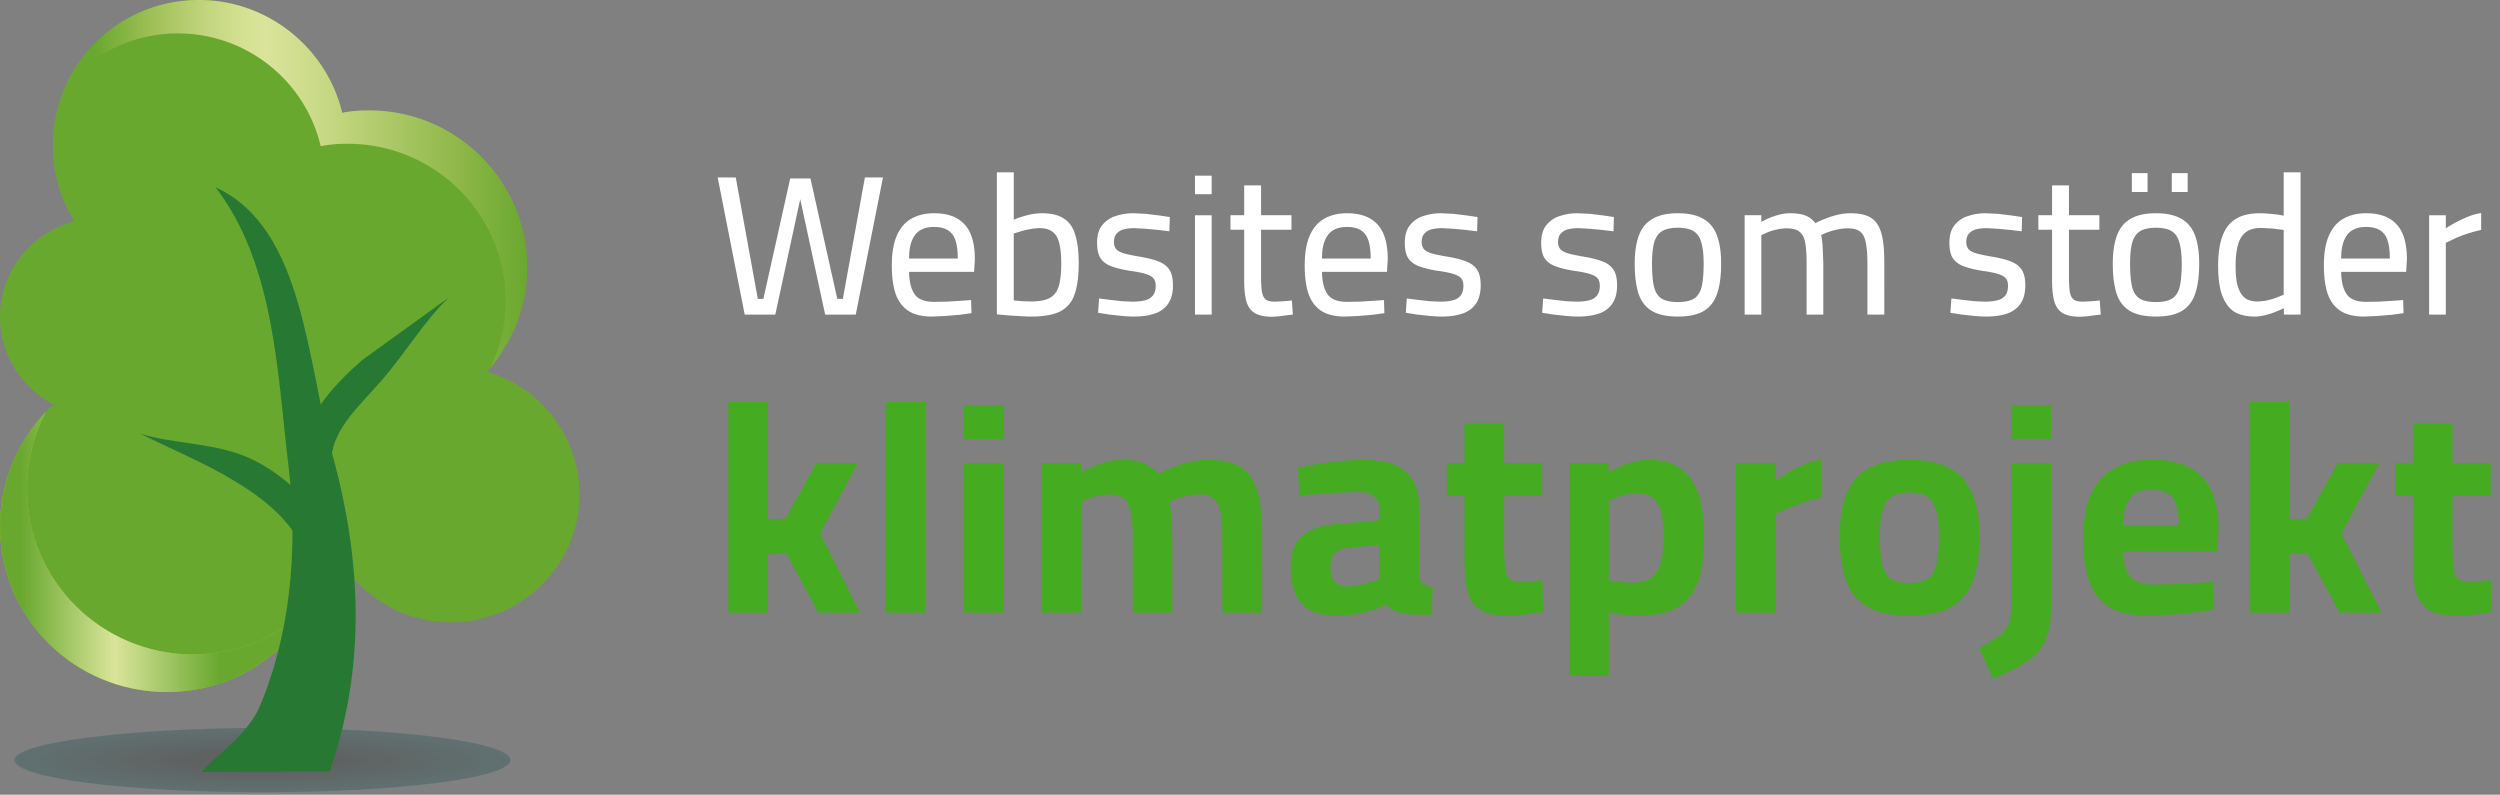
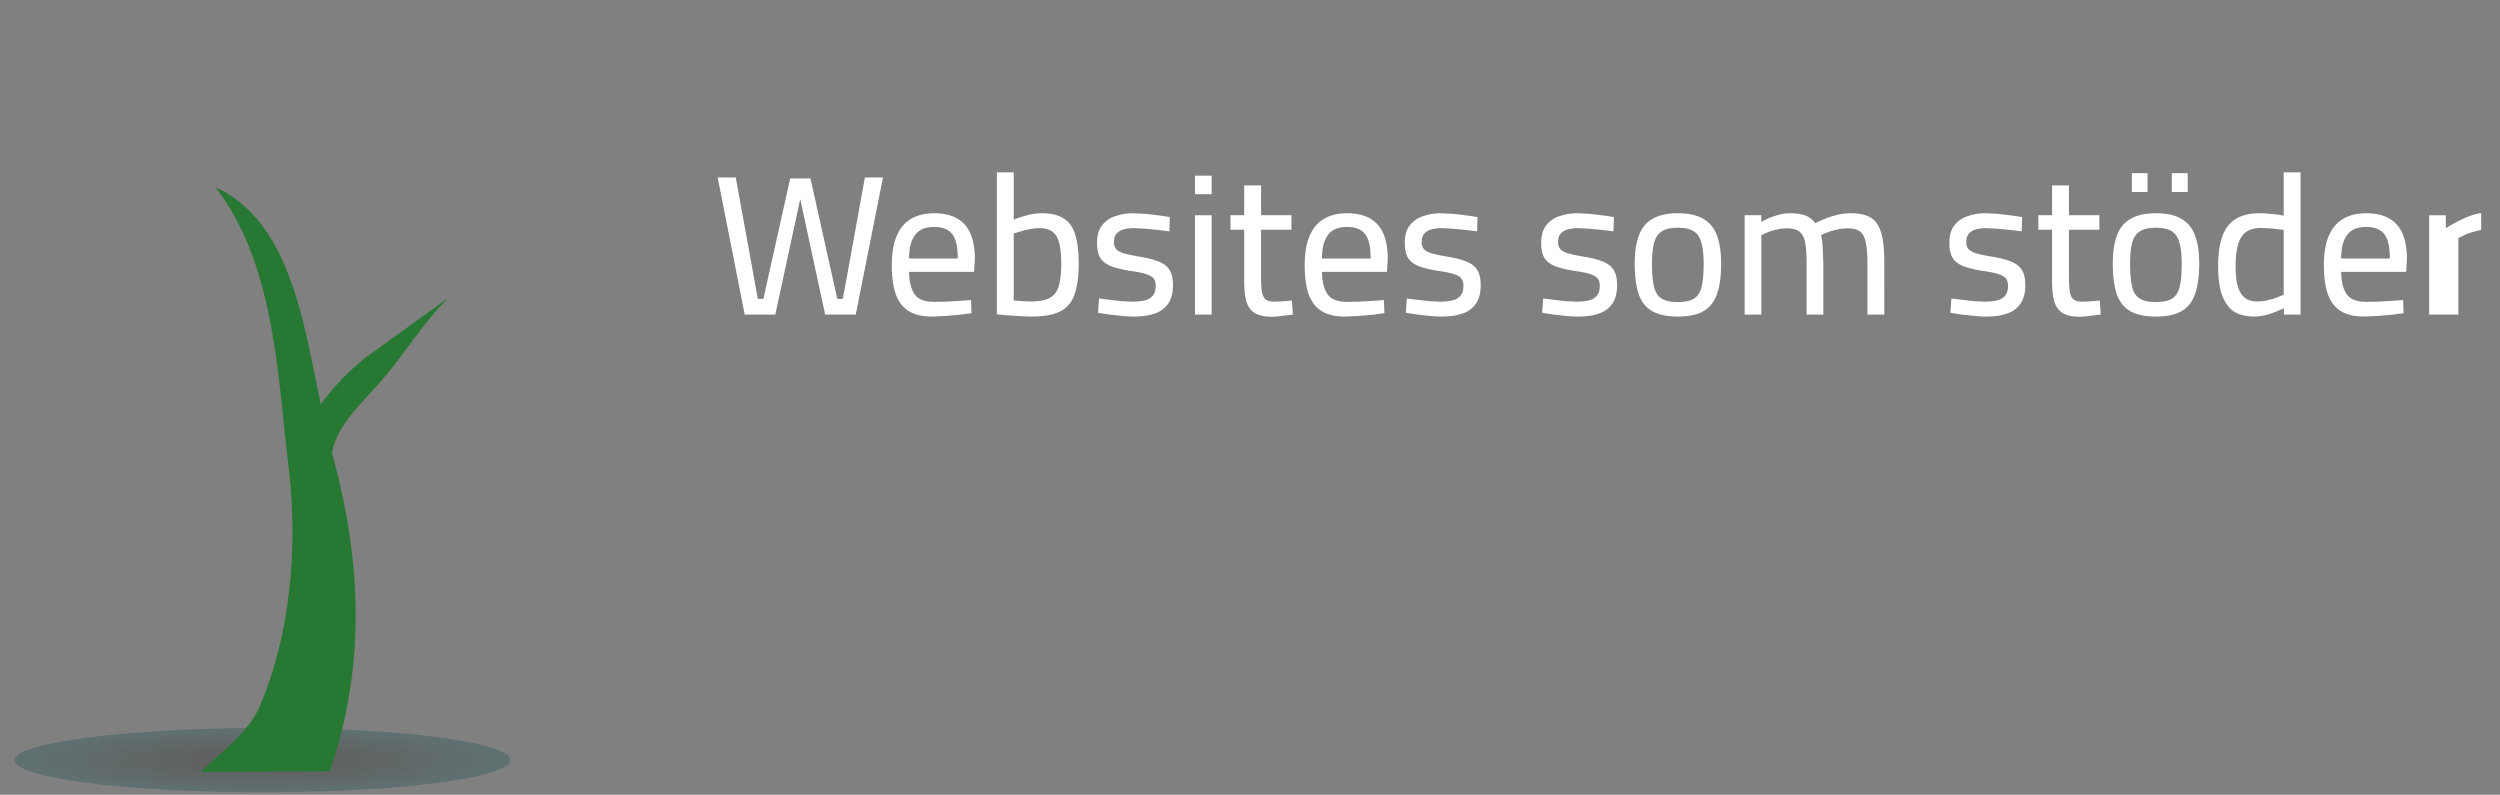
<svg xmlns="http://www.w3.org/2000/svg" viewBox="0 0 151 48" fill="none">
  <rect x="0" y="0" width="151" height="48" fill="#808080" stroke="none" />
  <path opacity=".25" d="M.87 45.905c0 1.081 6.71 1.946 14.979 1.946s14.979-.865 14.979-1.946-6.71-1.946-14.979-1.946C7.58 43.995.87 44.86.87 45.905z" fill="url(#A)" />
-   <path d="M0 31.78c0 5.549 4.497 10.017 10.083 10.017 5.186 0 9.43-3.891 10.01-8.864 1.197 2.738 3.953 4.648 7.145 4.648 4.28 0 7.762-3.459 7.762-7.711 0-3.495-2.358-6.486-5.585-7.422 1.487-1.658 2.394-3.855 2.394-6.27 0-5.225-4.28-9.476-9.539-9.476-.544 0-1.124.036-1.632.144A8.85 8.85 0 0 0 12.005 0c-4.86 0-8.813 3.927-8.813 8.792 0 1.693.471 3.243 1.306 4.576C1.922 14.052 0 16.358 0 19.133c0 2.306 1.306 4.288 3.228 5.297C1.233 26.267 0 28.898 0 31.78z" fill="#69a82f" />
  <use href="#D" fill="#94c122" />
  <use href="#D" fill="url(#B)" />
-   <path d="M3.99 5.117c1.632-1.874 4.026-3.099 6.746-3.099 4.207 0 7.725 2.919 8.632 6.81A8.33 8.33 0 0 1 21 8.684c5.259 0 9.539 4.252 9.539 9.476 0 1.441-.326 2.811-.907 4.036 1.378-1.657 2.212-3.747 2.212-6.053 0-5.225-4.28-9.476-9.539-9.476-.544 0-1.124.036-1.632.144C19.731 2.919 16.213 0 12.005 0 8.451 0 5.404 2.09 3.99 5.117zm14.798 29.834c-.145 1.153-.435 2.198-.943 3.207.58-.685 1.052-1.441 1.415-2.27a11.31 11.31 0 0 1-.471-.937z" fill="url(#C)" />
  <g fill="#277833">
    <path d="M27.093 17.98l-5.187 3.747c-1.632 1.405-3.228 3.135-3.881 5.513l1.995.396c.145-1.802 1.741-3.171 3.083-4.72 1.378-1.585 2.466-3.459 3.99-4.936z" />
    <path d="M13.021 11.314c3.627 4.72 3.736 11.458 4.425 17.007.58 5.008.036 10.269-1.85 14.557-.907 1.802-3.192 3.279-3.409 3.747l7.725-.036c2.249-6.45 1.85-12.863.254-18.809-1.668-5.837-1.741-13.98-7.145-16.466z" />
-     <path d="M8.451 26.195c2.031.613 4.244.541 6.275 1.333 1.995.793 3.917 2.522 5.295 4.576l-1.741 1.009c-.725-1.657-2.358-3.027-4.135-4.072-1.777-1.081-3.7-1.874-5.694-2.846z" />
  </g>
-   <path d="M44.98 19l-1.632-8.28h1.092l1.332 7.332h.336l1.62-7.272h1.224l1.62 7.272h.336l1.332-7.332h1.092L51.688 19H49.84l-1.584-7.332h.156L46.828 19H44.98zm11.321.12c-.608 0-1.088-.116-1.44-.348s-.608-.576-.768-1.032c-.152-.456-.228-1.024-.228-1.704 0-.752.104-1.36.312-1.824s.5-.8.876-1.008c.384-.216.84-.324 1.368-.324.816 0 1.428.224 1.836.672.416.44.624 1.148.624 2.124l-.048.744h-3.924c.008.592.12 1.044.336 1.356.216.304.608.456 1.176.456l.744-.012.804-.048.684-.048.024.792-.708.096-.864.072-.804.036zm-1.392-3.504h2.94c0-.704-.112-1.196-.336-1.476-.224-.288-.588-.432-1.092-.432-.328 0-.604.064-.828.192-.216.128-.384.332-.504.612s-.18.648-.18 1.104zm7.378 3.504c-.176 0-.392-.008-.648-.024l-.756-.048-.672-.06v-8.58h1.02v2.868a2.91 2.91 0 0 1 .48-.18 4.56 4.56 0 0 1 .612-.156c.216-.04.42-.06.612-.06.552 0 .988.104 1.308.312.328.2.56.524.696.972.144.448.216 1.028.216 1.74 0 .8-.088 1.436-.264 1.908a1.74 1.74 0 0 1-.876 1.008c-.416.2-.992.3-1.728.3zm-.012-.912c.528 0 .92-.08 1.176-.24s.428-.408.516-.744c.088-.344.132-.784.132-1.32 0-.496-.04-.9-.12-1.212-.072-.312-.204-.54-.396-.684-.192-.152-.452-.228-.78-.228-.184 0-.376.02-.576.06a3.88 3.88 0 0 0-.564.132l-.432.132v4.044l.564.048.48.012zm6.208.912c-.192 0-.424-.012-.696-.036l-.78-.084-.684-.108.06-.864.672.084.744.084.588.024c.312 0 .572-.028.78-.084a.84.84 0 0 0 .468-.288c.112-.136.168-.332.168-.588 0-.192-.044-.34-.132-.444-.08-.104-.232-.192-.456-.264-.216-.072-.536-.136-.96-.192-.448-.072-.824-.164-1.128-.276-.296-.112-.516-.276-.66-.492-.136-.216-.204-.524-.204-.924 0-.456.104-.812.312-1.068a1.62 1.62 0 0 1 .816-.552c.336-.112.688-.168 1.056-.168l.756.036.792.096.66.096-.024.864-.684-.084-.768-.072-.672-.036c-.232 0-.44.024-.624.072a.86.86 0 0 0-.444.264c-.104.12-.156.288-.156.504a.65.65 0 0 0 .12.408c.08.104.228.192.444.264.216.064.532.132.948.204.496.08.892.18 1.188.3.304.12.524.292.66.516.136.216.204.52.204.912 0 .464-.096.836-.288 1.116a1.57 1.57 0 0 1-.816.6c-.344.12-.764.18-1.26.18zm3.694-.12v-6h1.008v6h-1.008zm0-7.272v-1.116h1.008v1.116h-1.008zm4.664 7.404c-.416 0-.748-.064-.996-.192s-.428-.348-.54-.66c-.104-.32-.156-.768-.156-1.344v-3.06h-.828V13h.828v-1.8h1.02V13h1.836v.876h-1.836v2.772c0 .408.016.728.048.96.04.224.116.384.228.48.12.088.304.132.552.132l.3-.012.384-.024.348-.036.06.852-.408.048-.456.06-.384.024zm4.399-.012c-.608 0-1.088-.116-1.44-.348s-.608-.576-.768-1.032c-.152-.456-.228-1.024-.228-1.704 0-.752.104-1.36.312-1.824s.5-.8.876-1.008c.384-.216.84-.324 1.368-.324.816 0 1.428.224 1.836.672.416.44.624 1.148.624 2.124l-.048.744h-3.924c.008.592.12 1.044.336 1.356.216.304.608.456 1.176.456l.744-.012.804-.048.684-.048.024.792-.708.096-.864.072-.804.036zm-1.392-3.504h2.94c0-.704-.112-1.196-.336-1.476-.224-.288-.588-.432-1.092-.432-.328 0-.604.064-.828.192-.216.128-.384.332-.504.612s-.18.648-.18 1.104zm7.222 3.504c-.192 0-.424-.012-.696-.036l-.78-.084-.684-.108.06-.864.672.084.744.084.588.024c.312 0 .572-.028.78-.084a.84.84 0 0 0 .468-.288c.112-.136.168-.332.168-.588 0-.192-.044-.34-.132-.444-.08-.104-.232-.192-.456-.264-.216-.072-.536-.136-.96-.192-.448-.072-.824-.164-1.128-.276-.296-.112-.516-.276-.66-.492-.136-.216-.204-.524-.204-.924 0-.456.104-.812.312-1.068a1.62 1.62 0 0 1 .816-.552c.336-.112.688-.168 1.056-.168l.756.036.792.096.66.096-.024.864-.684-.084-.768-.072-.672-.036c-.232 0-.44.024-.624.072a.86.86 0 0 0-.444.264c-.104.12-.156.288-.156.504a.65.65 0 0 0 .12.408c.08.104.228.192.444.264.216.064.532.132.948.204.496.08.892.18 1.188.3.304.12.524.292.66.516.136.216.204.52.204.912 0 .464-.096.836-.288 1.116a1.57 1.57 0 0 1-.816.6c-.344.12-.764.18-1.26.18zm8.238 0c-.192 0-.424-.012-.696-.036l-.78-.084-.684-.108.06-.864.672.084.744.084.588.024c.312 0 .572-.028.78-.084a.84.84 0 0 0 .468-.288c.112-.136.168-.332.168-.588 0-.192-.044-.34-.132-.444-.08-.104-.232-.192-.456-.264-.216-.072-.536-.136-.96-.192-.448-.072-.824-.164-1.128-.276-.296-.112-.516-.276-.66-.492-.136-.216-.204-.524-.204-.924 0-.456.104-.812.312-1.068a1.62 1.62 0 0 1 .816-.552c.336-.112.688-.168 1.056-.168l.756.036.792.096.66.096-.024.864-.684-.084-.768-.072-.672-.036c-.232 0-.44.024-.624.072a.86.86 0 0 0-.444.264c-.104.12-.156.288-.156.504a.65.65 0 0 0 .12.408c.08.104.228.192.444.264.216.064.532.132.948.204.496.08.892.18 1.188.3.304.12.524.292.66.516.136.216.204.52.204.912 0 .464-.096.836-.288 1.116a1.57 1.57 0 0 1-.816.6c-.344.12-.764.18-1.26.18zm6.033 0c-.672 0-1.2-.116-1.584-.348-.376-.232-.64-.58-.792-1.044-.152-.472-.228-1.072-.228-1.8 0-.688.084-1.256.252-1.704.168-.456.444-.792.828-1.008.384-.224.892-.336 1.524-.336.64 0 1.152.112 1.536.336.384.216.66.552.828 1.008.168.448.252 1.016.252 1.704 0 .728-.08 1.328-.24 1.8-.152.464-.416.812-.792 1.044s-.904.348-1.584.348zm0-.876c.448 0 .784-.076 1.008-.228.224-.16.372-.412.444-.756s.108-.788.108-1.332c0-.536-.048-.964-.144-1.284-.088-.32-.244-.548-.468-.684s-.54-.204-.948-.204c-.4 0-.716.068-.948.204-.224.136-.384.364-.48.684-.088.32-.132.748-.132 1.284 0 .544.036.988.108 1.332s.22.596.444.756c.224.152.56.228 1.008.228zm4.035.756v-6h1.008v.408c.128-.08.288-.16.48-.24s.396-.148.612-.204.424-.084.624-.084c.4 0 .72.048.96.144a1.32 1.32 0 0 1 .588.456c.16-.088.356-.176.588-.264.232-.096.48-.176.744-.24s.524-.096.78-.096c.408 0 .744.052 1.008.156.272.104.48.272.624.504.152.232.26.536.324.912s.096.836.096 1.38V19h-1.02v-3.12c0-.504-.032-.908-.096-1.212-.056-.312-.168-.536-.336-.672s-.424-.204-.768-.204c-.2 0-.404.024-.612.072a3.87 3.87 0 0 0-.564.156c-.176.064-.316.124-.42.18.048.208.08.464.096.768l.036.924V19h-1.008v-3.072c0-.528-.028-.948-.084-1.26s-.172-.536-.348-.672c-.168-.136-.428-.204-.78-.204-.192 0-.388.024-.588.072a3.15 3.15 0 0 0-.528.156l-.408.18V19h-1.008zm14.588.12c-.192 0-.424-.012-.696-.036l-.78-.084-.684-.108.06-.864.672.084.744.084.588.024c.312 0 .572-.028.78-.084a.84.84 0 0 0 .468-.288c.112-.136.168-.332.168-.588 0-.192-.044-.34-.132-.444-.08-.104-.232-.192-.456-.264-.216-.072-.536-.136-.96-.192-.448-.072-.824-.164-1.128-.276-.296-.112-.516-.276-.66-.492-.136-.216-.204-.524-.204-.924 0-.456.104-.812.312-1.068a1.62 1.62 0 0 1 .816-.552c.336-.112.688-.168 1.056-.168l.756.036.792.096.66.096-.024.864-.684-.084-.768-.072-.672-.036c-.232 0-.44.024-.624.072a.86.86 0 0 0-.444.264c-.104.12-.156.288-.156.504a.65.65 0 0 0 .12.408c.08.104.228.192.444.264.216.064.532.132.948.204.496.08.892.18 1.188.3.304.12.524.292.66.516.136.216.204.52.204.912 0 .464-.096.836-.288 1.116a1.57 1.57 0 0 1-.816.6c-.344.12-.764.18-1.26.18zm5.673.012c-.416 0-.748-.064-.996-.192s-.428-.348-.54-.66c-.104-.32-.156-.768-.156-1.344v-3.06h-.828V13h.828v-1.8h1.02V13h1.836v.876h-1.836v2.772c0 .408.016.728.048.96.04.224.116.384.228.48.12.088.304.132.552.132l.3-.012.384-.024.348-.036.06.852-.408.048-.456.06-.384.024zm4.579-.012c-.672 0-1.2-.116-1.584-.348-.376-.232-.64-.58-.792-1.044-.152-.472-.228-1.072-.228-1.8 0-.688.084-1.256.252-1.704.168-.456.444-.792.828-1.008.384-.224.892-.336 1.524-.336.64 0 1.152.112 1.536.336.384.216.66.552.828 1.008.168.448.252 1.016.252 1.704 0 .728-.08 1.328-.24 1.8-.152.464-.416.812-.792 1.044s-.904.348-1.584.348zm0-.876c.448 0 .784-.076 1.008-.228.224-.16.372-.412.444-.756s.108-.788.108-1.332c0-.536-.048-.964-.144-1.284-.088-.32-.244-.548-.468-.684s-.54-.204-.948-.204c-.4 0-.716.068-.948.204-.224.136-.384.364-.48.684-.088.32-.132.748-.132 1.284 0 .544.036.988.108 1.332s.22.596.444.756c.224.152.56.228 1.008.228zm.96-6.648v-1.14h.96v1.14h-.96zm-2.412 0v-1.14h.948v1.14h-.948zm7.395 7.524c-.248 0-.48-.028-.696-.084a1.68 1.68 0 0 1-.6-.264c-.176-.136-.332-.32-.468-.552a2.87 2.87 0 0 1-.312-.876c-.072-.36-.108-.792-.108-1.296 0-.712.084-1.3.252-1.764.168-.472.436-.824.804-1.056.376-.232.868-.348 1.476-.348a5.34 5.34 0 0 1 .48.024l.528.048.42.072v-2.616h1.02V19h-1.008v-.384c-.128.064-.292.136-.492.216a4.93 4.93 0 0 1-.636.204c-.224.056-.444.084-.66.084zm.156-.912c.2 0 .4-.02.6-.06.208-.048.4-.104.576-.168l.444-.18v-3.912l-.384-.048a4.9 4.9 0 0 0-.504-.048l-.468-.024c-.392 0-.7.084-.924.252s-.384.424-.48.768c-.096.336-.144.756-.144 1.26 0 .456.032.828.096 1.116.072.28.168.496.288.648s.256.256.408.312a1.48 1.48 0 0 0 .492.084zm6.483.912c-.608 0-1.088-.116-1.44-.348s-.608-.576-.768-1.032c-.152-.456-.228-1.024-.228-1.704 0-.752.104-1.36.312-1.824s.5-.8.876-1.008c.384-.216.84-.324 1.368-.324.816 0 1.428.224 1.836.672.416.44.624 1.148.624 2.124l-.048.744h-3.924c.008.592.12 1.044.336 1.356.216.304.608.456 1.176.456l.744-.012.804-.048.684-.048.024.792-.708.096-.864.072-.804.036zm-1.392-3.504h2.94c0-.704-.112-1.196-.336-1.476-.224-.288-.588-.432-1.092-.432-.328 0-.604.064-.828.192-.216.128-.384.332-.504.612s-.18.648-.18 1.104zM146.719 19v-6h1.008v.792c.152-.104.34-.216.564-.336.232-.128.484-.248.756-.36s.544-.188.816-.228v1.02c-.264.056-.532.128-.804.216s-.524.184-.756.288l-.576.276V19h-1.008z" fill="#fff" />
-   <path d="M43.99 37V24.274h2.394v7.092l1.062-.036 1.872-3.366h2.502l-2.286 4.248L51.946 37h-2.52l-1.944-3.582-1.098.054V37H43.99zm9.501 0V24.274h2.394V37h-2.394zm4.734 0v-9.036h2.394V37h-2.394zm0-10.476v-2.052h2.412v2.052h-2.412zM62.907 37v-9.036h2.394v.576a3.62 3.62 0 0 1 .684-.342c.276-.12.564-.222.864-.306a3.46 3.46 0 0 1 .9-.126c.552 0 1.002.078 1.35.234a2.11 2.11 0 0 1 .864.648c.216-.132.486-.264.81-.396a7.88 7.88 0 0 1 1.062-.342c.384-.096.756-.144 1.116-.144.66 0 1.2.09 1.62.27.432.168.768.438 1.008.81.24.36.408.828.504 1.404.096.564.144 1.248.144 2.052V37h-2.394v-4.482c0-.624-.036-1.128-.108-1.512-.06-.396-.192-.684-.396-.864-.192-.18-.486-.27-.882-.27a3.49 3.49 0 0 0-.684.072c-.24.036-.462.09-.666.162l-.468.198c.06.252.102.576.126.972l.054 1.242V37h-2.394v-4.446c0-.636-.036-1.152-.108-1.548-.06-.396-.192-.684-.396-.864s-.498-.27-.882-.27a3.23 3.23 0 0 0-.666.072 3.27 3.27 0 0 0-.612.162l-.45.198V37h-2.394zm17.869.198c-.936 0-1.644-.234-2.124-.702-.468-.48-.702-1.2-.702-2.16 0-.672.12-1.194.36-1.566.24-.384.594-.66 1.062-.828.48-.18 1.062-.288 1.746-.324l2.196-.198v-.54c0-.432-.108-.732-.324-.9-.216-.18-.534-.27-.954-.27l-1.17.036-1.296.09-1.098.108-.072-1.692 1.116-.216 1.386-.198 1.332-.072c.768 0 1.41.096 1.926.288s.906.51 1.17.954c.264.432.396 1.02.396 1.764v4.122a.54.54 0 0 0 .27.396c.156.084.336.144.54.18l-.054 1.656h-.576a3.79 3.79 0 0 1-.522 0c-.168 0-.318-.012-.45-.036-.276-.036-.516-.108-.72-.216-.192-.108-.348-.222-.468-.342-.192.084-.45.18-.774.288s-.678.198-1.062.27c-.372.072-.75.108-1.134.108zm.576-1.782a3.85 3.85 0 0 0 .72-.072l.702-.162.54-.198v-2.07l-1.836.162c-.396.036-.684.156-.864.36-.168.192-.252.468-.252.828s.078.642.234.846c.168.204.42.306.756.306zm9.838 1.8c-.66 0-1.194-.096-1.602-.288s-.702-.522-.882-.99c-.168-.48-.252-1.146-.252-1.998v-3.978h-1.062v-1.998h1.062V25.57h2.394v2.394h2.304v1.998h-2.304v3.348l.054 1.098c.048.264.144.45.288.558s.366.162.666.162l.378-.018.504-.036.414-.036.072 1.926-.666.108-.756.09a4.23 4.23 0 0 1-.612.054zm3.589 3.582V27.964h2.376l.018.576c.168-.108.378-.222.63-.342a5.86 5.86 0 0 1 .846-.306c.3-.084.594-.126.882-.126.804 0 1.453.174 1.944.522.504.336.87.852 1.098 1.548.24.684.36 1.554.36 2.61 0 1.128-.132 2.04-.396 2.736s-.69 1.206-1.278 1.53c-.576.324-1.338.486-2.287.486a7.14 7.14 0 0 1-.972-.072l-.828-.144v3.816h-2.394zm3.816-5.598c.48 0 .858-.102 1.134-.306s.469-.51.577-.918c.12-.42.18-.948.18-1.584 0-.984-.138-1.662-.414-2.034-.264-.384-.648-.576-1.153-.576-.192 0-.396.024-.612.072a5.43 5.43 0 0 0-.63.18 3.51 3.51 0 0 0-.504.216v4.824l.612.072a6.26 6.26 0 0 0 .81.054zm6.264 1.8v-9.036h2.394v1.062c.204-.156.456-.318.756-.486.3-.18.624-.342.972-.486.36-.156.702-.258 1.026-.306v2.322c-.312.048-.642.132-.99.252l-.99.36-.774.36V37h-2.394zm10.469.198c-1.02 0-1.842-.168-2.466-.504-.612-.336-1.056-.852-1.332-1.548-.276-.708-.414-1.62-.414-2.736 0-1.08.144-1.956.432-2.628.288-.684.744-1.188 1.368-1.512.624-.336 1.428-.504 2.412-.504.996 0 1.8.168 2.412.504.624.324 1.08.828 1.368 1.512.3.672.45 1.548.45 2.628 0 1.116-.138 2.028-.414 2.736-.276.696-.726 1.212-1.35 1.548-.612.336-1.434.504-2.466.504zm0-1.98c.504 0 .882-.09 1.134-.27.252-.192.42-.492.504-.9.096-.42.144-.966.144-1.638 0-.66-.054-1.182-.162-1.566-.108-.396-.288-.678-.54-.846s-.612-.252-1.08-.252c-.456 0-.816.084-1.08.252-.252.168-.432.45-.54.846-.108.384-.162.906-.162 1.566 0 .672.042 1.218.126 1.638.096.408.27.708.522.9.252.18.63.27 1.134.27zm5.057 5.778l-.846-1.836 1.008-.612c.264-.168.462-.348.594-.54a1.58 1.58 0 0 0 .27-.648 5.36 5.36 0 0 0 .072-.972v-8.424h2.412v8.388c0 .684-.054 1.254-.162 1.71-.096.468-.276.864-.54 1.188-.252.336-.606.636-1.062.9s-1.038.546-1.746.846zm1.098-14.49v-2.034h2.412v2.034h-2.412zm8.337 10.692c-.996 0-1.788-.168-2.376-.504-.576-.336-.99-.846-1.242-1.53s-.378-1.542-.378-2.574c0-1.116.156-2.028.468-2.736.324-.708.792-1.23 1.404-1.566.612-.348 1.368-.522 2.268-.522 1.332 0 2.334.336 3.006 1.008.684.672 1.026 1.734 1.026 3.186l-.108 1.332h-5.652c.012.672.15 1.176.414 1.512s.72.504 1.368.504l1.224-.018 1.314-.072 1.134-.072.054 1.674-1.134.162-1.422.144-1.368.072zm-1.584-5.436h3.366c0-.816-.132-1.386-.396-1.71-.252-.324-.666-.486-1.242-.486-.384 0-.702.072-.954.216s-.444.378-.576.702-.198.75-.198 1.278zm7.64 5.238V24.274h2.394v7.092l1.062-.036 1.872-3.366h2.502l-2.286 4.248L143.831 37h-2.52l-1.944-3.582-1.098.054V37h-2.394zm12.596.216c-.66 0-1.194-.096-1.602-.288s-.702-.522-.882-.99c-.168-.48-.252-1.146-.252-1.998v-3.978h-1.062v-1.998h1.062V25.57h2.394v2.394h2.304v1.998h-2.304v3.348l.054 1.098c.048.264.144.45.288.558s.366.162.666.162l.378-.018.504-.036.414-.036.072 1.926-.666.108-.756.09a4.23 4.23 0 0 1-.612.054z" fill="#45ab21" />
+   <path d="M44.98 19l-1.632-8.28h1.092l1.332 7.332h.336l1.62-7.272h1.224l1.62 7.272h.336l1.332-7.332h1.092L51.688 19H49.84l-1.584-7.332h.156L46.828 19H44.98zm11.321.12c-.608 0-1.088-.116-1.44-.348s-.608-.576-.768-1.032c-.152-.456-.228-1.024-.228-1.704 0-.752.104-1.36.312-1.824s.5-.8.876-1.008c.384-.216.84-.324 1.368-.324.816 0 1.428.224 1.836.672.416.44.624 1.148.624 2.124l-.048.744h-3.924c.008.592.12 1.044.336 1.356.216.304.608.456 1.176.456l.744-.012.804-.048.684-.048.024.792-.708.096-.864.072-.804.036zm-1.392-3.504h2.94c0-.704-.112-1.196-.336-1.476-.224-.288-.588-.432-1.092-.432-.328 0-.604.064-.828.192-.216.128-.384.332-.504.612s-.18.648-.18 1.104zm7.378 3.504c-.176 0-.392-.008-.648-.024l-.756-.048-.672-.06v-8.58h1.02v2.868a2.91 2.91 0 0 1 .48-.18 4.56 4.56 0 0 1 .612-.156c.216-.04.42-.06.612-.06.552 0 .988.104 1.308.312.328.2.56.524.696.972.144.448.216 1.028.216 1.74 0 .8-.088 1.436-.264 1.908a1.74 1.74 0 0 1-.876 1.008c-.416.2-.992.3-1.728.3zm-.012-.912c.528 0 .92-.08 1.176-.24s.428-.408.516-.744c.088-.344.132-.784.132-1.32 0-.496-.04-.9-.12-1.212-.072-.312-.204-.54-.396-.684-.192-.152-.452-.228-.78-.228-.184 0-.376.02-.576.06a3.88 3.88 0 0 0-.564.132l-.432.132v4.044l.564.048.48.012zm6.208.912c-.192 0-.424-.012-.696-.036l-.78-.084-.684-.108.06-.864.672.084.744.084.588.024c.312 0 .572-.028.78-.084a.84.84 0 0 0 .468-.288c.112-.136.168-.332.168-.588 0-.192-.044-.34-.132-.444-.08-.104-.232-.192-.456-.264-.216-.072-.536-.136-.96-.192-.448-.072-.824-.164-1.128-.276-.296-.112-.516-.276-.66-.492-.136-.216-.204-.524-.204-.924 0-.456.104-.812.312-1.068a1.62 1.62 0 0 1 .816-.552c.336-.112.688-.168 1.056-.168l.756.036.792.096.66.096-.024.864-.684-.084-.768-.072-.672-.036c-.232 0-.44.024-.624.072a.86.86 0 0 0-.444.264c-.104.12-.156.288-.156.504a.65.65 0 0 0 .12.408c.08.104.228.192.444.264.216.064.532.132.948.204.496.08.892.18 1.188.3.304.12.524.292.66.516.136.216.204.52.204.912 0 .464-.096.836-.288 1.116a1.57 1.57 0 0 1-.816.6c-.344.12-.764.18-1.26.18zm3.694-.12v-6h1.008v6h-1.008zm0-7.272v-1.116h1.008v1.116h-1.008zm4.664 7.404c-.416 0-.748-.064-.996-.192s-.428-.348-.54-.66c-.104-.32-.156-.768-.156-1.344v-3.06h-.828V13h.828v-1.8h1.02V13h1.836v.876h-1.836v2.772c0 .408.016.728.048.96.04.224.116.384.228.48.12.088.304.132.552.132l.3-.012.384-.024.348-.036.06.852-.408.048-.456.06-.384.024zm4.399-.012c-.608 0-1.088-.116-1.44-.348s-.608-.576-.768-1.032c-.152-.456-.228-1.024-.228-1.704 0-.752.104-1.36.312-1.824s.5-.8.876-1.008c.384-.216.84-.324 1.368-.324.816 0 1.428.224 1.836.672.416.44.624 1.148.624 2.124l-.048.744h-3.924c.008.592.12 1.044.336 1.356.216.304.608.456 1.176.456l.744-.012.804-.048.684-.048.024.792-.708.096-.864.072-.804.036zm-1.392-3.504h2.94c0-.704-.112-1.196-.336-1.476-.224-.288-.588-.432-1.092-.432-.328 0-.604.064-.828.192-.216.128-.384.332-.504.612s-.18.648-.18 1.104zm7.222 3.504c-.192 0-.424-.012-.696-.036l-.78-.084-.684-.108.06-.864.672.084.744.084.588.024c.312 0 .572-.028.78-.084a.84.84 0 0 0 .468-.288c.112-.136.168-.332.168-.588 0-.192-.044-.34-.132-.444-.08-.104-.232-.192-.456-.264-.216-.072-.536-.136-.96-.192-.448-.072-.824-.164-1.128-.276-.296-.112-.516-.276-.66-.492-.136-.216-.204-.524-.204-.924 0-.456.104-.812.312-1.068a1.62 1.62 0 0 1 .816-.552c.336-.112.688-.168 1.056-.168l.756.036.792.096.66.096-.024.864-.684-.084-.768-.072-.672-.036c-.232 0-.44.024-.624.072a.86.86 0 0 0-.444.264c-.104.12-.156.288-.156.504a.65.65 0 0 0 .12.408c.08.104.228.192.444.264.216.064.532.132.948.204.496.08.892.18 1.188.3.304.12.524.292.66.516.136.216.204.52.204.912 0 .464-.096.836-.288 1.116a1.57 1.57 0 0 1-.816.6c-.344.12-.764.18-1.26.18zm8.238 0c-.192 0-.424-.012-.696-.036l-.78-.084-.684-.108.06-.864.672.084.744.084.588.024c.312 0 .572-.028.78-.084a.84.84 0 0 0 .468-.288c.112-.136.168-.332.168-.588 0-.192-.044-.34-.132-.444-.08-.104-.232-.192-.456-.264-.216-.072-.536-.136-.96-.192-.448-.072-.824-.164-1.128-.276-.296-.112-.516-.276-.66-.492-.136-.216-.204-.524-.204-.924 0-.456.104-.812.312-1.068a1.62 1.62 0 0 1 .816-.552c.336-.112.688-.168 1.056-.168l.756.036.792.096.66.096-.024.864-.684-.084-.768-.072-.672-.036c-.232 0-.44.024-.624.072a.86.86 0 0 0-.444.264c-.104.12-.156.288-.156.504a.65.65 0 0 0 .12.408c.08.104.228.192.444.264.216.064.532.132.948.204.496.08.892.18 1.188.3.304.12.524.292.66.516.136.216.204.52.204.912 0 .464-.096.836-.288 1.116a1.57 1.57 0 0 1-.816.6c-.344.12-.764.18-1.26.18zm6.033 0c-.672 0-1.2-.116-1.584-.348-.376-.232-.64-.58-.792-1.044-.152-.472-.228-1.072-.228-1.8 0-.688.084-1.256.252-1.704.168-.456.444-.792.828-1.008.384-.224.892-.336 1.524-.336.64 0 1.152.112 1.536.336.384.216.66.552.828 1.008.168.448.252 1.016.252 1.704 0 .728-.08 1.328-.24 1.8-.152.464-.416.812-.792 1.044s-.904.348-1.584.348zm0-.876c.448 0 .784-.076 1.008-.228.224-.16.372-.412.444-.756s.108-.788.108-1.332c0-.536-.048-.964-.144-1.284-.088-.32-.244-.548-.468-.684s-.54-.204-.948-.204c-.4 0-.716.068-.948.204-.224.136-.384.364-.48.684-.088.32-.132.748-.132 1.284 0 .544.036.988.108 1.332s.22.596.444.756c.224.152.56.228 1.008.228zm4.035.756v-6h1.008v.408c.128-.08.288-.16.48-.24s.396-.148.612-.204.424-.084.624-.084c.4 0 .72.048.96.144a1.32 1.32 0 0 1 .588.456c.16-.088.356-.176.588-.264.232-.096.48-.176.744-.24s.524-.096.78-.096c.408 0 .744.052 1.008.156.272.104.48.272.624.504.152.232.26.536.324.912s.096.836.096 1.38V19h-1.02v-3.12c0-.504-.032-.908-.096-1.212-.056-.312-.168-.536-.336-.672s-.424-.204-.768-.204c-.2 0-.404.024-.612.072a3.87 3.87 0 0 0-.564.156c-.176.064-.316.124-.42.18.048.208.08.464.096.768l.036.924V19h-1.008v-3.072c0-.528-.028-.948-.084-1.26s-.172-.536-.348-.672c-.168-.136-.428-.204-.78-.204-.192 0-.388.024-.588.072a3.15 3.15 0 0 0-.528.156l-.408.18V19h-1.008zm14.588.12c-.192 0-.424-.012-.696-.036l-.78-.084-.684-.108.06-.864.672.084.744.084.588.024c.312 0 .572-.028.78-.084a.84.84 0 0 0 .468-.288c.112-.136.168-.332.168-.588 0-.192-.044-.34-.132-.444-.08-.104-.232-.192-.456-.264-.216-.072-.536-.136-.96-.192-.448-.072-.824-.164-1.128-.276-.296-.112-.516-.276-.66-.492-.136-.216-.204-.524-.204-.924 0-.456.104-.812.312-1.068a1.62 1.62 0 0 1 .816-.552c.336-.112.688-.168 1.056-.168l.756.036.792.096.66.096-.024.864-.684-.084-.768-.072-.672-.036c-.232 0-.44.024-.624.072a.86.86 0 0 0-.444.264c-.104.12-.156.288-.156.504a.65.65 0 0 0 .12.408c.08.104.228.192.444.264.216.064.532.132.948.204.496.08.892.18 1.188.3.304.12.524.292.66.516.136.216.204.52.204.912 0 .464-.096.836-.288 1.116a1.57 1.57 0 0 1-.816.6c-.344.12-.764.18-1.26.18zm5.673.012c-.416 0-.748-.064-.996-.192s-.428-.348-.54-.66c-.104-.32-.156-.768-.156-1.344v-3.06h-.828V13h.828v-1.8h1.02V13h1.836v.876h-1.836v2.772c0 .408.016.728.048.96.04.224.116.384.228.48.12.088.304.132.552.132l.3-.012.384-.024.348-.036.06.852-.408.048-.456.06-.384.024zm4.579-.012c-.672 0-1.2-.116-1.584-.348-.376-.232-.64-.58-.792-1.044-.152-.472-.228-1.072-.228-1.8 0-.688.084-1.256.252-1.704.168-.456.444-.792.828-1.008.384-.224.892-.336 1.524-.336.64 0 1.152.112 1.536.336.384.216.66.552.828 1.008.168.448.252 1.016.252 1.704 0 .728-.08 1.328-.24 1.8-.152.464-.416.812-.792 1.044s-.904.348-1.584.348zm0-.876c.448 0 .784-.076 1.008-.228.224-.16.372-.412.444-.756s.108-.788.108-1.332c0-.536-.048-.964-.144-1.284-.088-.32-.244-.548-.468-.684s-.54-.204-.948-.204c-.4 0-.716.068-.948.204-.224.136-.384.364-.48.684-.088.32-.132.748-.132 1.284 0 .544.036.988.108 1.332s.22.596.444.756c.224.152.56.228 1.008.228zm.96-6.648v-1.14h.96v1.14h-.96zm-2.412 0v-1.14h.948v1.14h-.948zm7.395 7.524c-.248 0-.48-.028-.696-.084a1.68 1.68 0 0 1-.6-.264c-.176-.136-.332-.32-.468-.552a2.87 2.87 0 0 1-.312-.876c-.072-.36-.108-.792-.108-1.296 0-.712.084-1.3.252-1.764.168-.472.436-.824.804-1.056.376-.232.868-.348 1.476-.348a5.34 5.34 0 0 1 .48.024l.528.048.42.072v-2.616h1.02V19h-1.008v-.384c-.128.064-.292.136-.492.216a4.93 4.93 0 0 1-.636.204c-.224.056-.444.084-.66.084zm.156-.912c.2 0 .4-.02.6-.06.208-.048.4-.104.576-.168l.444-.18v-3.912l-.384-.048a4.9 4.9 0 0 0-.504-.048l-.468-.024c-.392 0-.7.084-.924.252s-.384.424-.48.768c-.096.336-.144.756-.144 1.26 0 .456.032.828.096 1.116.072.28.168.496.288.648s.256.256.408.312a1.48 1.48 0 0 0 .492.084zm6.483.912c-.608 0-1.088-.116-1.44-.348s-.608-.576-.768-1.032c-.152-.456-.228-1.024-.228-1.704 0-.752.104-1.36.312-1.824s.5-.8.876-1.008c.384-.216.84-.324 1.368-.324.816 0 1.428.224 1.836.672.416.44.624 1.148.624 2.124l-.048.744h-3.924c.008.592.12 1.044.336 1.356.216.304.608.456 1.176.456l.744-.012.804-.048.684-.048.024.792-.708.096-.864.072-.804.036zm-1.392-3.504h2.94c0-.704-.112-1.196-.336-1.476-.224-.288-.588-.432-1.092-.432-.328 0-.604.064-.828.192-.216.128-.384.332-.504.612s-.18.648-.18 1.104zM146.719 19v-6h1.008v.792c.152-.104.34-.216.564-.336.232-.128.484-.248.756-.36s.544-.188.816-.228v1.02c-.264.056-.532.128-.804.216l-.576.276V19h-1.008z" fill="#fff" />
  <defs>
    <radialGradient id="A" cx="0" cy="0" r="1" gradientUnits="userSpaceOnUse" gradientTransform="translate(15.851 45.922) rotate(180) scale(14.965 1.94)">
      <stop offset=".292" stop-color="#000505" />
      <stop offset="1" stop-color="#004343" />
    </radialGradient>
    <linearGradient id="B" x1="0" y1="33.355" x2="19.014" y2="33.355" gradientUnits="userSpaceOnUse">
      <stop offset=".067" stop-color="#69a82f" />
      <stop offset=".365" stop-color="#dae49b" />
      <stop offset=".697" stop-color="#69a82f" />
    </linearGradient>
    <linearGradient id="C" x1="3.994" y1="19.074" x2="31.822" y2="19.074" gradientUnits="userSpaceOnUse">
      <stop offset=".062" stop-color="#69a82f" />
      <stop offset=".182" stop-color="#9dbf55" />
      <stop offset=".293" stop-color="#c0d37b" />
      <stop offset=".38" stop-color="#d3e092" />
      <stop offset=".433" stop-color="#dae49b" />
      <stop offset=".565" stop-color="#c7d883" />
      <stop offset=".846" stop-color="#90b84a" />
      <stop offset="1" stop-color="#69a82f" />
    </linearGradient>
-     <path id="D" d="M2.756 24.898C1.052 26.699 0 29.114 0 31.78c0 5.549 4.497 10.017 10.083 10.017 3.881 0 7.254-2.198 8.922-5.405-1.85 1.91-4.425 3.135-7.326 3.135-5.549 0-10.047-4.468-10.047-9.981 0-1.694.399-3.243 1.124-4.648z" />
  </defs>
</svg>